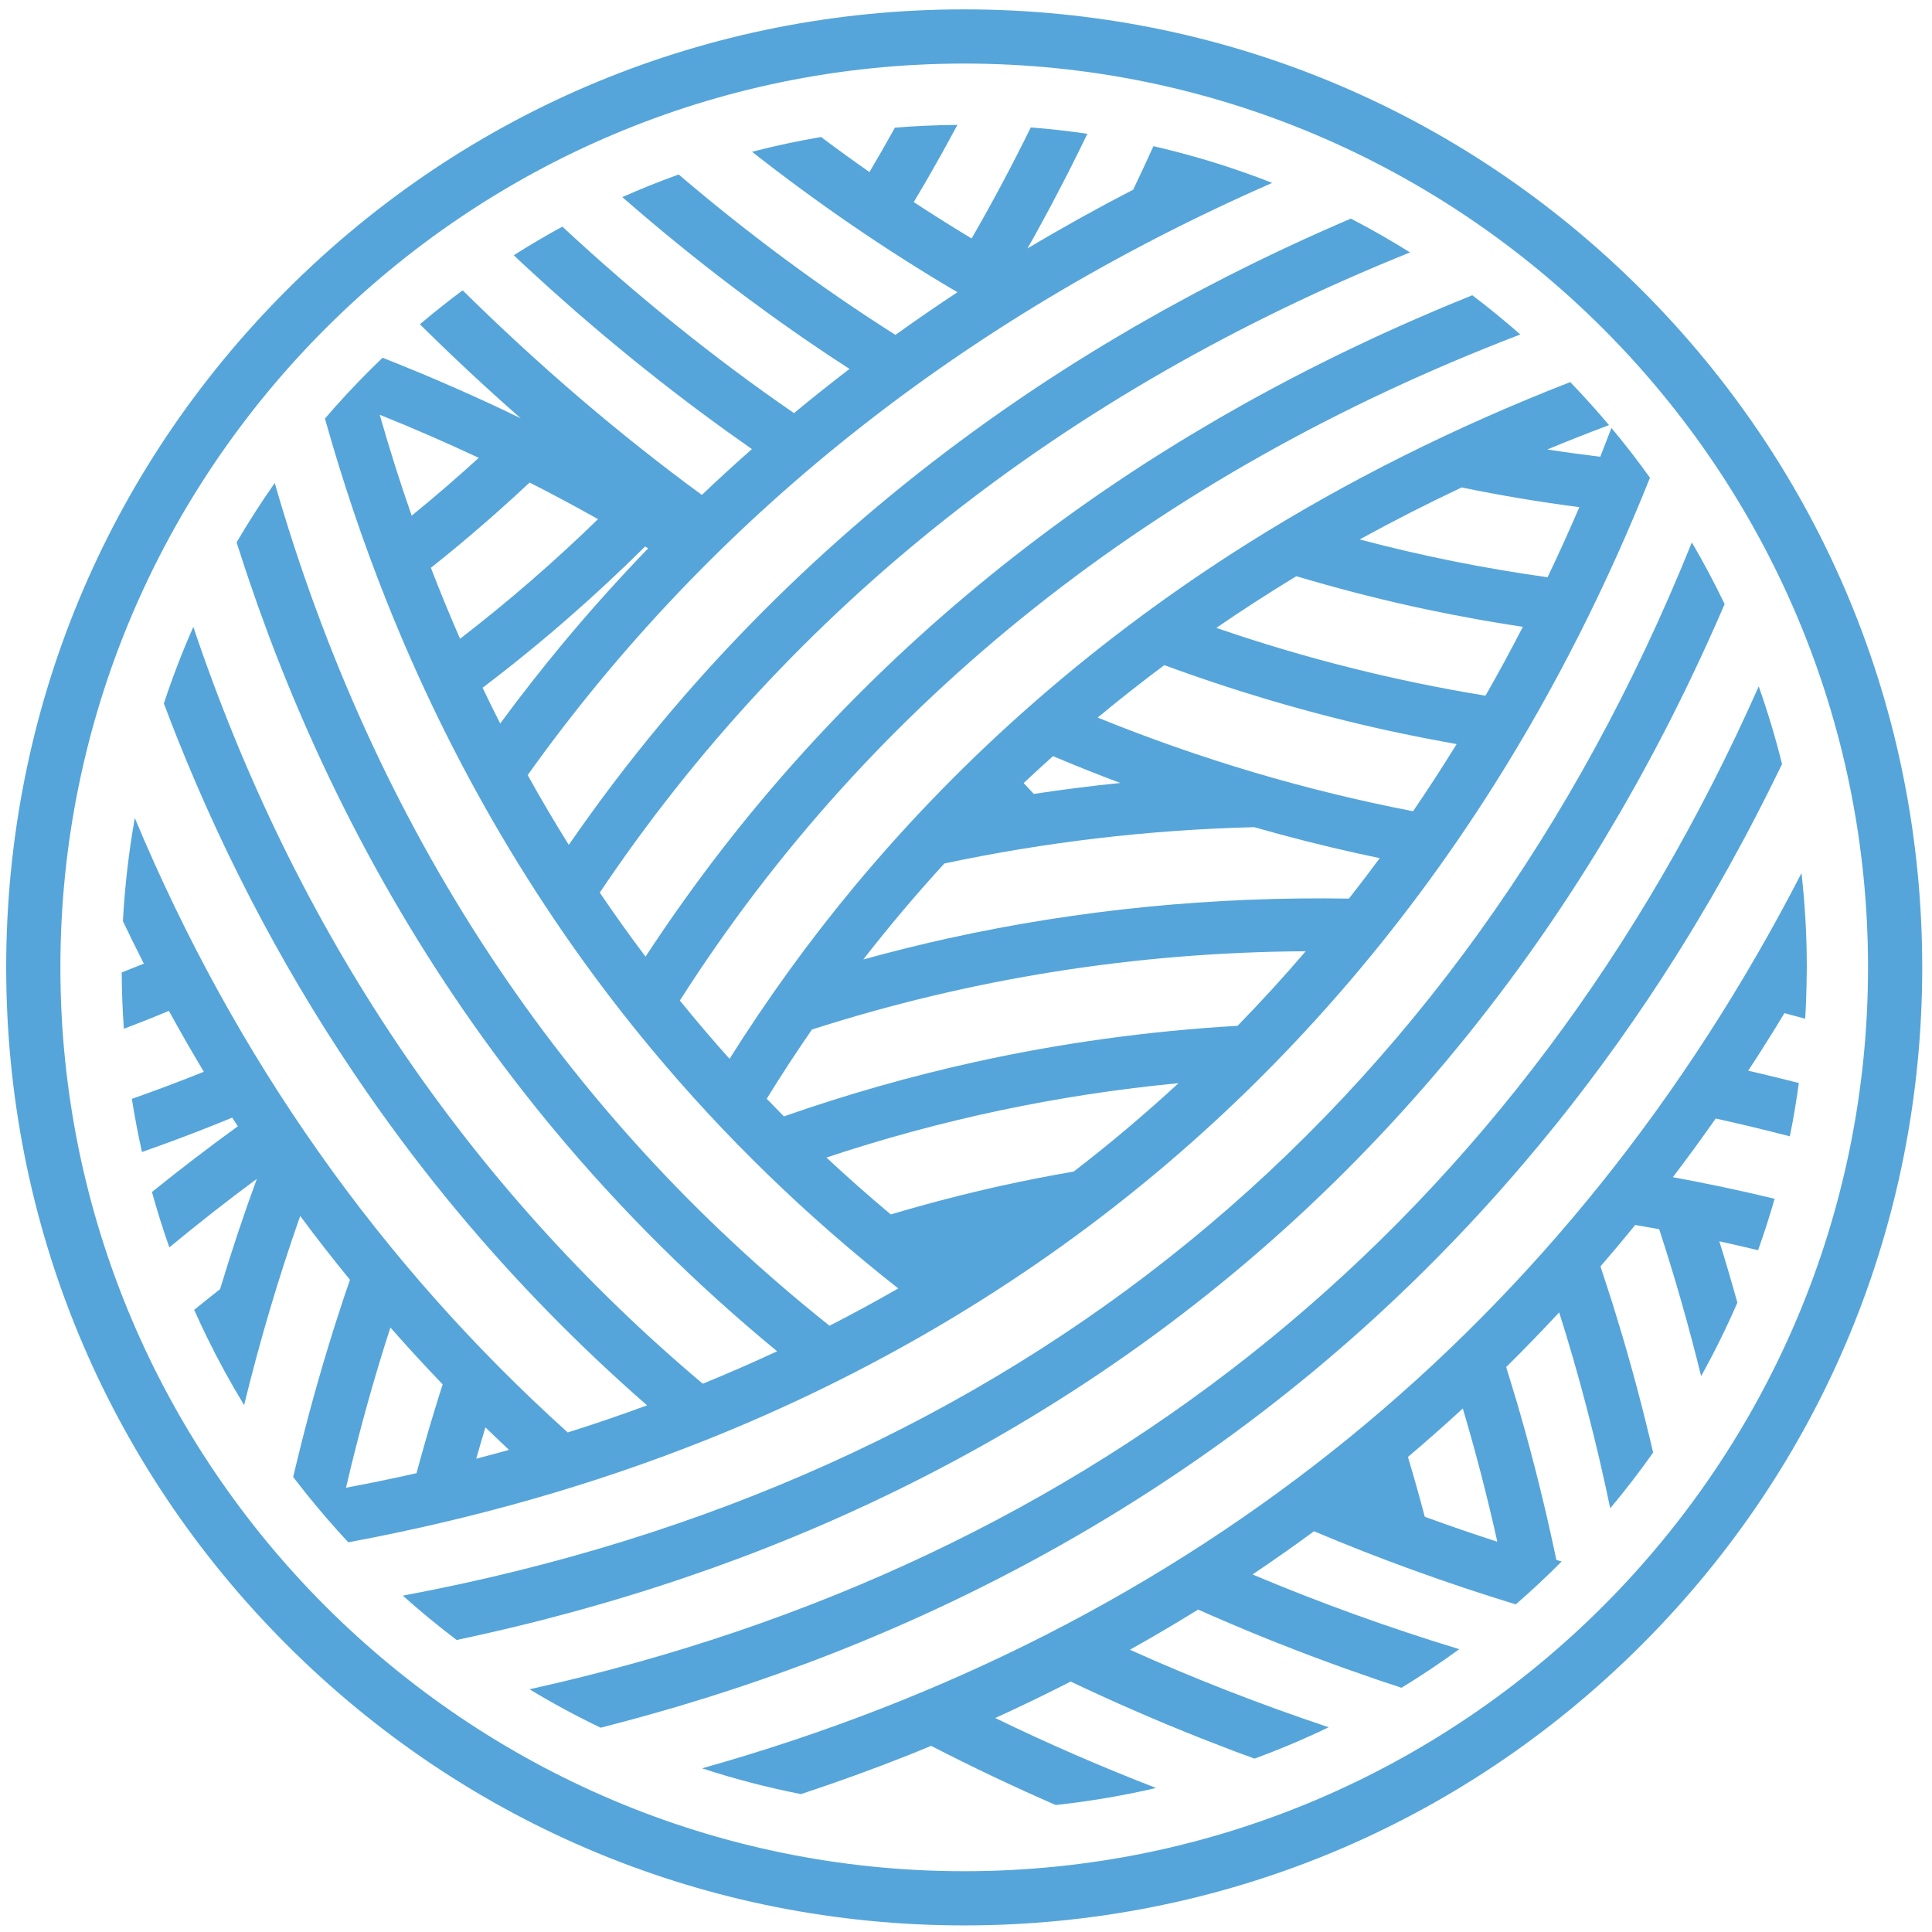
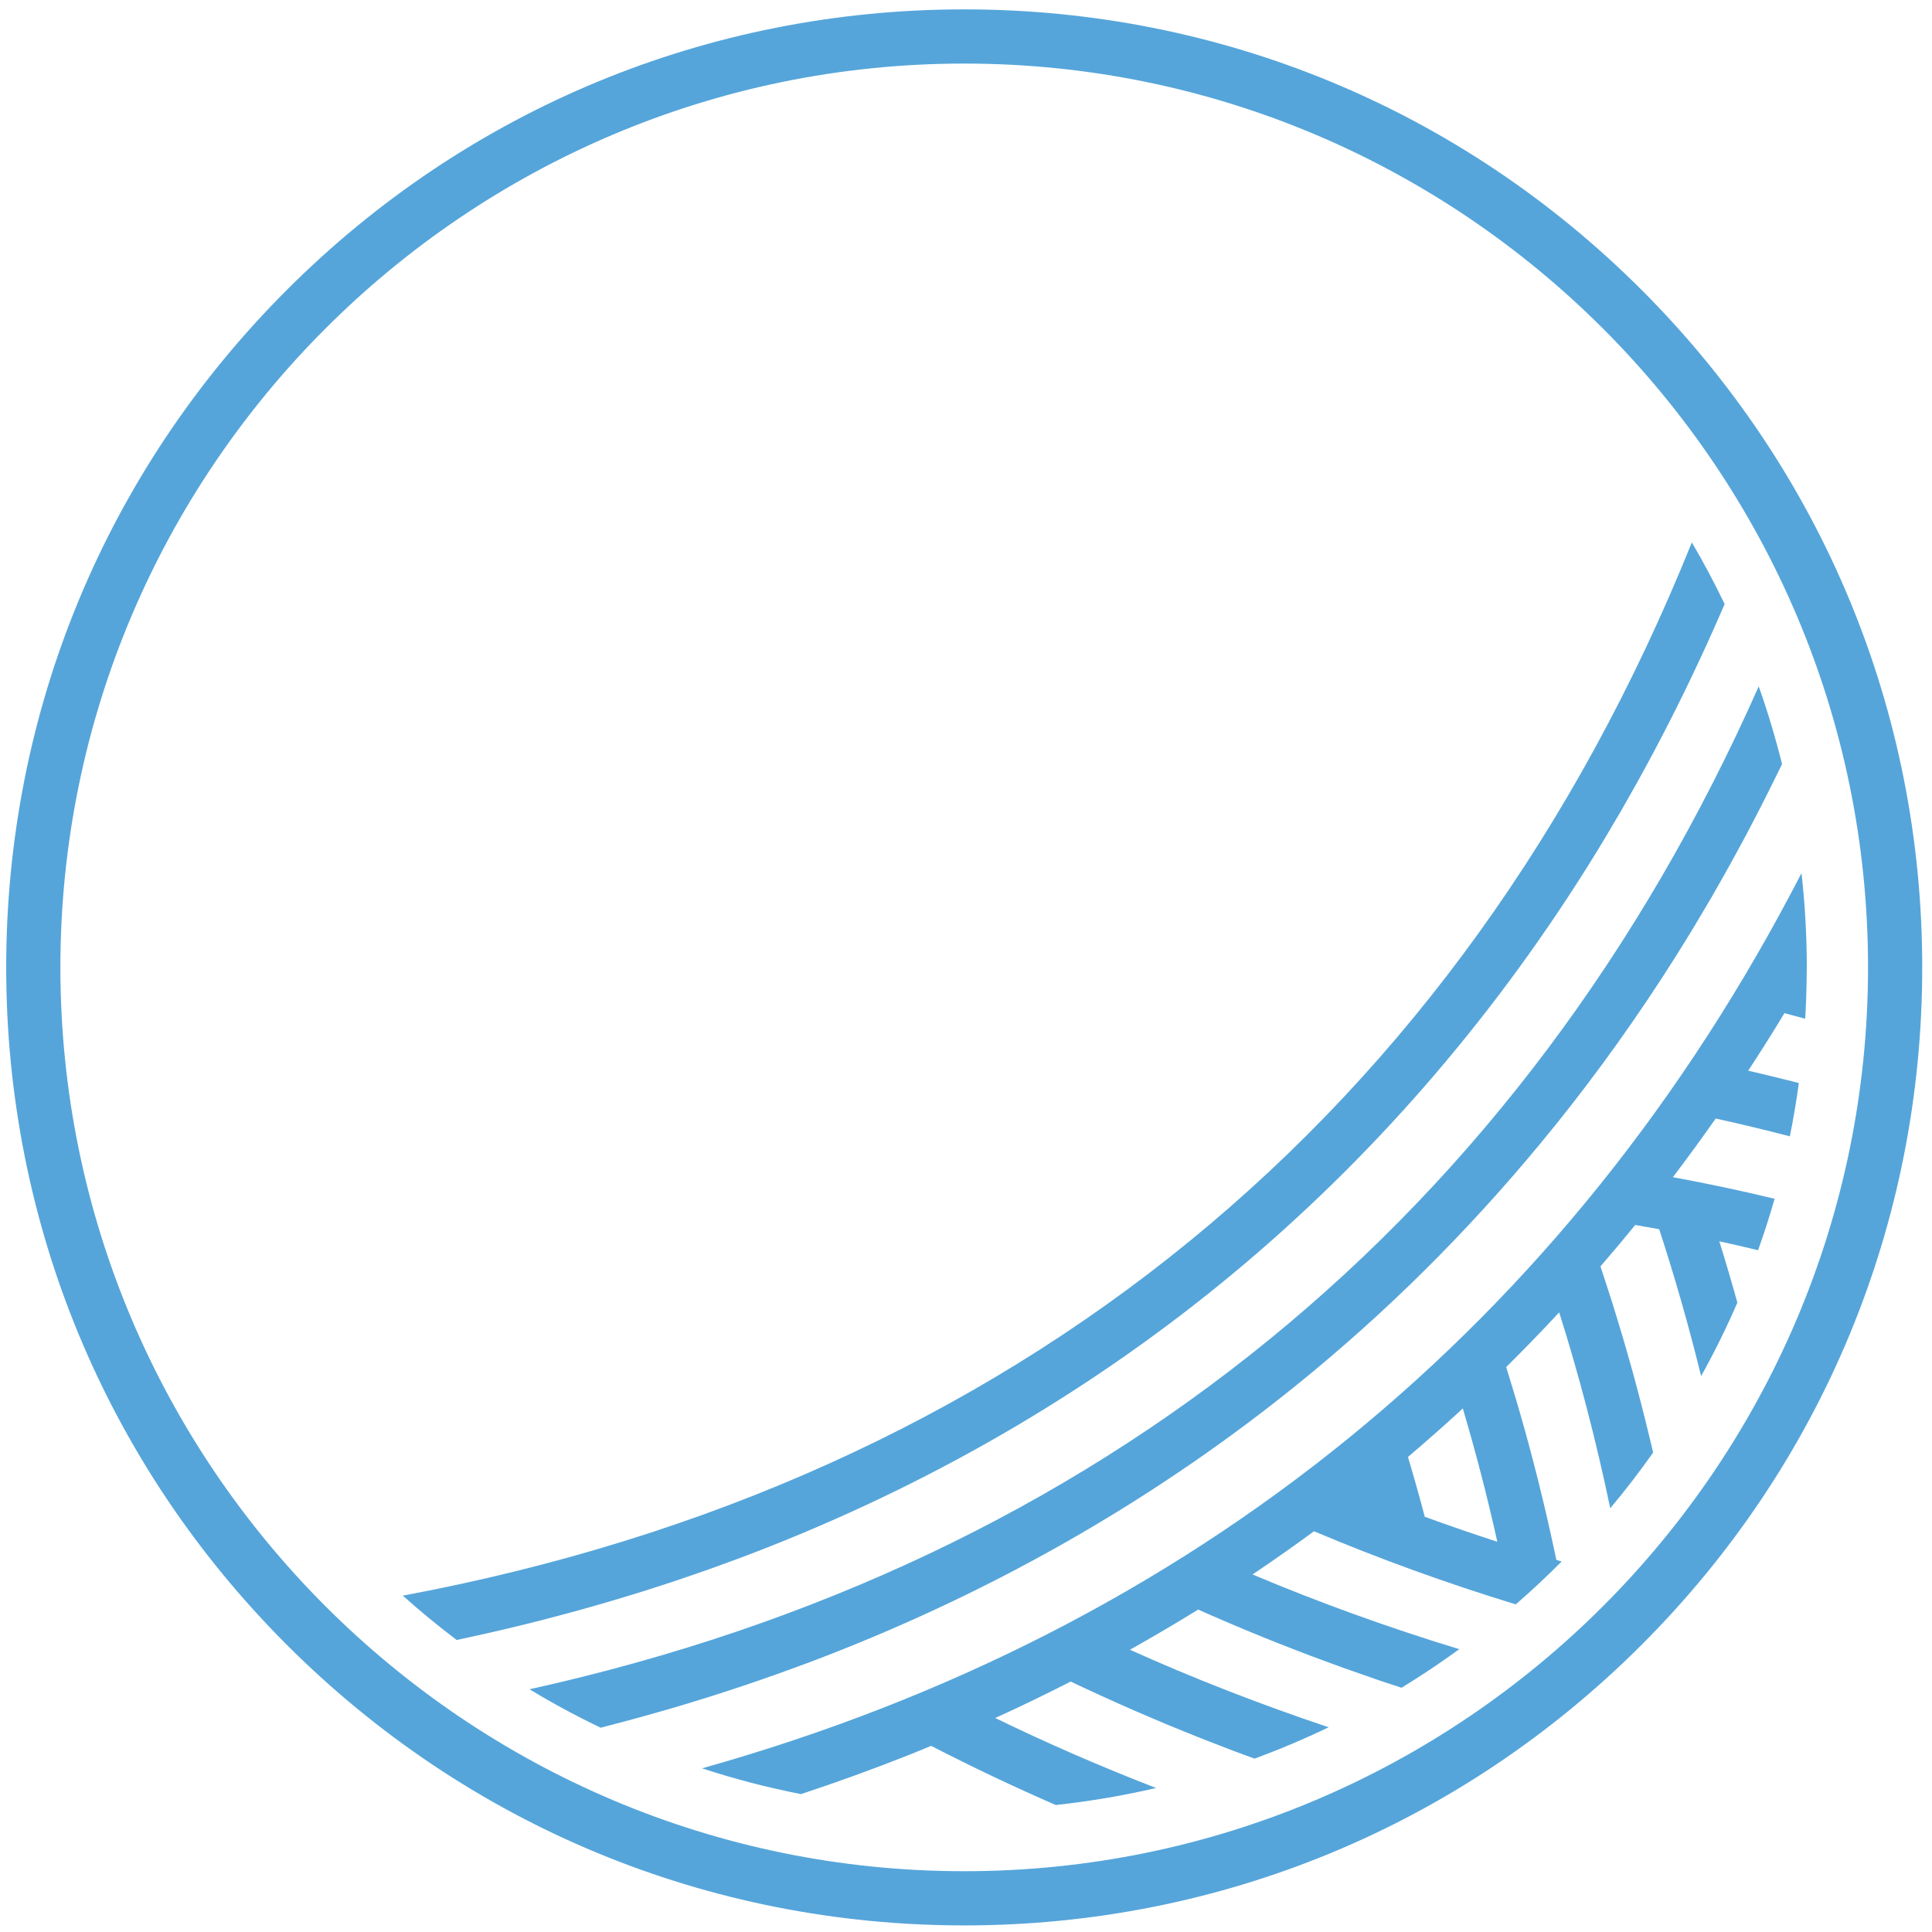
<svg xmlns="http://www.w3.org/2000/svg" width="121" height="121" viewBox="0 0 121 121" fill="none">
  <path d="M93.776 96.559C92.24 96.062 90.727 95.539 89.233 94.995C88.901 93.736 88.549 92.487 88.179 91.249C89.343 90.261 90.489 89.248 91.615 88.211C92.424 90.934 93.145 93.717 93.776 96.559ZM112.827 54.683C98.294 82.899 74.704 102.118 43.969 110.749C45.984 111.409 48.051 111.949 50.165 112.364C52.456 111.608 54.709 110.79 56.919 109.913C57.388 109.727 57.852 109.533 58.317 109.342C60.852 110.65 63.454 111.886 66.119 113.047C68.256 112.815 70.353 112.459 72.406 111.981C68.935 110.639 65.577 109.175 62.331 107.598C63.928 106.87 65.505 106.109 67.056 105.315C67.375 105.465 67.693 105.616 68.012 105.764C68.321 105.908 68.63 106.05 68.939 106.193C69.307 106.361 69.676 106.528 70.048 106.693C70.359 106.832 70.67 106.968 70.983 107.105C71.358 107.27 71.733 107.431 72.111 107.59C72.424 107.725 72.736 107.857 73.051 107.988C73.434 108.147 73.819 108.303 74.206 108.46C74.519 108.587 74.83 108.714 75.144 108.838C75.539 108.995 75.935 109.148 76.331 109.3C76.642 109.42 76.951 109.541 77.262 109.659C77.672 109.812 78.087 109.964 78.5 110.115C78.523 110.125 78.546 110.133 78.568 110.142C80.153 109.56 81.703 108.904 83.214 108.178C78.9 106.735 74.75 105.116 70.766 103.322C72.211 102.513 73.635 101.675 75.038 100.806C75.334 100.939 75.632 101.07 75.931 101.201C76.299 101.362 76.669 101.519 77.038 101.676C77.34 101.805 77.641 101.932 77.943 102.059C78.32 102.215 78.697 102.37 79.077 102.524C79.378 102.645 79.678 102.767 79.979 102.886C80.368 103.042 80.758 103.191 81.149 103.343C81.445 103.457 81.74 103.572 82.038 103.684C82.446 103.838 82.857 103.99 83.267 104.139C83.551 104.244 83.834 104.35 84.12 104.452C84.565 104.611 85.015 104.767 85.466 104.922C85.718 105.011 85.97 105.101 86.224 105.188C86.738 105.362 87.256 105.533 87.775 105.704C89.017 104.947 90.221 104.139 91.393 103.288C86.903 101.917 82.584 100.355 78.445 98.607C79.75 97.731 81.033 96.83 82.294 95.901C86.359 97.617 90.574 99.149 94.931 100.482C95.922 99.623 96.88 98.726 97.805 97.795C97.695 97.763 97.583 97.729 97.473 97.697C97.424 97.466 97.375 97.232 97.325 97.001C97.259 96.69 97.191 96.379 97.121 96.068C97.031 95.666 96.942 95.264 96.849 94.864C96.777 94.553 96.704 94.242 96.628 93.933C96.533 93.535 96.436 93.139 96.338 92.745C96.26 92.436 96.182 92.126 96.102 91.819C96.002 91.427 95.898 91.034 95.793 90.642C95.71 90.337 95.628 90.031 95.545 89.728C95.435 89.335 95.325 88.945 95.213 88.554C95.126 88.257 95.041 87.957 94.952 87.658C94.836 87.265 94.716 86.873 94.595 86.482C94.508 86.194 94.421 85.906 94.33 85.619C95.46 84.503 96.567 83.359 97.651 82.193C98.905 86.156 99.97 90.248 100.848 94.462C101.79 93.338 102.687 92.174 103.535 90.972C103.468 90.686 103.4 90.401 103.332 90.115C103.233 89.707 103.135 89.299 103.032 88.896C102.953 88.577 102.873 88.259 102.791 87.942C102.687 87.538 102.581 87.134 102.473 86.732C102.388 86.419 102.304 86.105 102.217 85.792C102.105 85.39 101.991 84.988 101.876 84.586C101.787 84.279 101.699 83.972 101.608 83.665C101.489 83.261 101.366 82.859 101.242 82.457C101.151 82.157 101.06 81.858 100.966 81.558C100.837 81.151 100.704 80.745 100.571 80.339C100.478 80.051 100.385 79.761 100.289 79.475C100.272 79.421 100.255 79.367 100.236 79.313C100.973 78.462 101.699 77.596 102.412 76.72C102.913 76.805 103.413 76.892 103.914 76.985C104.894 79.981 105.77 83.047 106.54 86.186C107.368 84.694 108.129 83.158 108.811 81.583C108.451 80.292 108.077 79.01 107.679 77.742C108.489 77.918 109.298 78.106 110.108 78.301C110.485 77.241 110.832 76.166 111.143 75.078C109.016 74.564 106.891 74.117 104.771 73.726C105.687 72.522 106.58 71.297 107.452 70.053C108.997 70.393 110.544 70.763 112.097 71.168C112.321 70.069 112.506 68.954 112.66 67.831C112.662 67.829 112.662 67.829 112.662 67.828C112.567 67.803 112.472 67.782 112.378 67.757C112.059 67.676 111.739 67.596 111.418 67.519C111.033 67.422 110.646 67.329 110.262 67.238C110.004 67.177 109.746 67.117 109.488 67.058C109.881 66.461 110.267 65.859 110.648 65.253C111.024 64.657 111.394 64.058 111.758 63.453C112.192 63.567 112.624 63.685 113.058 63.802C113.111 62.906 113.143 62.001 113.151 61.093C113.153 60.924 113.159 60.756 113.159 60.587C113.159 58.59 113.043 56.62 112.827 54.683Z" fill="#55A5DA" />
  <path d="M45.678 105.867C45.961 105.774 46.246 105.683 46.528 105.588C46.958 105.444 47.384 105.296 47.81 105.148C48.069 105.057 48.33 104.97 48.588 104.877C49.064 104.708 49.536 104.534 50.008 104.359C50.213 104.284 50.42 104.21 50.625 104.134C51.301 103.88 51.974 103.62 52.643 103.353C63.571 99.009 73.557 93.112 82.324 85.826C87.772 81.299 92.775 76.21 97.287 70.619C97.316 70.586 97.342 70.554 97.371 70.52C97.384 70.503 97.395 70.486 97.411 70.471C100.114 67.107 102.644 63.564 104.983 59.849C105 59.823 105.015 59.796 105.032 59.768C105.396 59.19 105.757 58.604 106.113 58.016C106.242 57.802 106.367 57.586 106.496 57.371C106.739 56.964 106.98 56.56 107.219 56.148C107.365 55.896 107.507 55.64 107.653 55.386C107.867 55.011 108.081 54.634 108.292 54.254C108.443 53.983 108.591 53.708 108.741 53.433C108.942 53.068 109.141 52.7 109.338 52.332C109.49 52.047 109.638 51.761 109.788 51.475C109.977 51.111 110.167 50.747 110.354 50.379C110.504 50.087 110.65 49.793 110.798 49.497C110.98 49.133 111.162 48.767 111.34 48.401C111.43 48.219 111.519 48.038 111.608 47.853C111.198 46.2 110.709 44.575 110.148 42.987C95.433 76.183 68.823 97.909 33.163 105.798C34.605 106.671 36.093 107.474 37.621 108.206C37.77 108.168 37.917 108.127 38.065 108.089C38.469 107.984 38.871 107.878 39.273 107.77C39.587 107.687 39.901 107.601 40.215 107.514C40.618 107.402 41.02 107.289 41.42 107.173C41.728 107.086 42.035 106.997 42.341 106.908C42.746 106.786 43.15 106.663 43.553 106.54C43.851 106.449 44.149 106.358 44.446 106.265C44.858 106.134 45.268 105.999 45.678 105.867Z" fill="#55A5DA" />
  <path d="M34.202 101.398C34.585 101.297 34.966 101.197 35.346 101.094C35.662 101.011 35.977 100.926 36.292 100.838C36.673 100.732 37.052 100.624 37.431 100.516C37.741 100.427 38.05 100.338 38.358 100.247C38.741 100.133 39.122 100.017 39.502 99.9C39.803 99.809 40.105 99.716 40.404 99.623C40.792 99.5 41.178 99.375 41.563 99.248C41.852 99.153 42.141 99.06 42.428 98.965C42.83 98.831 43.228 98.69 43.627 98.552C43.895 98.459 44.164 98.368 44.43 98.273C44.871 98.118 45.309 97.955 45.747 97.793C45.967 97.712 46.19 97.634 46.41 97.551C47.066 97.304 47.718 97.052 48.367 96.794C59.005 92.566 68.726 86.825 77.258 79.732C85.792 72.64 93.213 64.132 99.316 54.446C99.688 53.856 100.055 53.259 100.418 52.66C100.535 52.465 100.649 52.269 100.764 52.074C101.009 51.664 101.254 51.255 101.493 50.842C101.629 50.606 101.762 50.367 101.898 50.13C102.113 49.755 102.327 49.38 102.537 48.999C102.681 48.743 102.82 48.483 102.962 48.225C103.161 47.861 103.36 47.495 103.555 47.129C103.699 46.858 103.84 46.587 103.982 46.316C104.17 45.956 104.359 45.593 104.545 45.229C104.685 44.951 104.826 44.672 104.966 44.391C105.146 44.031 105.326 43.669 105.504 43.305C105.643 43.019 105.781 42.732 105.918 42.444C106.092 42.082 106.265 41.718 106.435 41.352C106.57 41.06 106.705 40.77 106.839 40.478C107.006 40.11 107.173 39.741 107.338 39.371C107.469 39.077 107.6 38.783 107.728 38.487C107.823 38.269 107.918 38.053 108.013 37.835C108.013 37.833 108.011 37.831 108.011 37.831C107.38 36.514 106.695 35.226 105.959 33.971C91.523 69.837 63.45 92.796 25.228 99.934C26.312 100.903 27.436 101.83 28.598 102.708C28.599 102.71 28.601 102.71 28.602 102.712C28.733 102.683 28.863 102.653 28.994 102.626C29.316 102.556 29.637 102.486 29.957 102.414C30.349 102.327 30.739 102.24 31.128 102.15C31.45 102.075 31.771 101.999 32.091 101.923C32.477 101.83 32.862 101.735 33.246 101.64C33.566 101.559 33.884 101.479 34.202 101.398Z" fill="#55A5DA" />
-   <path d="M29.826 91.357C30.013 90.701 30.204 90.047 30.401 89.394C30.889 89.868 31.381 90.339 31.879 90.805C31.198 90.995 30.514 91.178 29.826 91.357ZM21.67 93.175C22.468 89.745 23.395 86.399 24.451 83.141C25.514 84.351 26.605 85.538 27.724 86.702C27.66 86.901 27.596 87.102 27.532 87.303C27.438 87.601 27.347 87.9 27.256 88.2C27.138 88.581 27.021 88.964 26.907 89.349C26.817 89.654 26.729 89.963 26.641 90.27C26.531 90.651 26.422 91.034 26.316 91.417C26.238 91.7 26.161 91.981 26.085 92.265C24.629 92.593 23.157 92.896 21.67 93.175ZM51.759 72.496C58.92 70.112 66.284 68.556 73.809 67.839C71.705 69.781 69.517 71.627 67.248 73.373C65.761 73.631 64.28 73.918 62.807 74.242C60.45 74.761 58.111 75.37 55.791 76.06C54.409 74.905 53.067 73.717 51.759 72.496ZM48.019 68.816C48.927 67.34 49.873 65.896 50.853 64.478C60.82 61.281 71.165 59.639 81.776 59.576C80.398 61.184 78.976 62.741 77.508 64.246C71.959 64.569 66.478 65.321 61.105 66.504C57.05 67.397 53.042 68.537 49.098 69.919C48.735 69.553 48.376 69.185 48.019 68.816ZM59.145 54.08C65.492 52.732 71.968 51.97 78.547 51.805C80.718 52.425 82.906 52.98 85.108 53.466C85.542 53.56 85.978 53.653 86.414 53.744C85.782 54.601 85.136 55.447 84.482 56.279C75.967 56.141 67.564 56.969 59.401 58.765C57.614 59.159 55.837 59.605 54.069 60.09C55.679 58.02 57.371 56.016 59.145 54.08ZM65.949 47.357C67.344 47.947 68.749 48.506 70.163 49.037C68.347 49.221 66.542 49.45 64.745 49.723C64.532 49.495 64.322 49.268 64.11 49.042C64.714 48.474 65.329 47.912 65.949 47.357ZM72.92 41.657C77.472 43.33 82.11 44.693 86.81 45.728C87.43 45.863 88.052 45.994 88.676 46.119C88.835 46.149 88.994 46.181 89.154 46.214C89.726 46.325 90.301 46.434 90.875 46.538C90.93 46.547 90.985 46.559 91.038 46.568C91.103 46.58 91.165 46.589 91.23 46.6C90.346 48.032 89.438 49.435 88.499 50.807C81.765 49.507 75.171 47.55 68.747 44.941C70.103 43.815 71.495 42.719 72.92 41.657ZM81.189 36.087C83.612 36.809 86.054 37.447 88.515 37.989C89.116 38.121 89.721 38.247 90.325 38.368C90.483 38.4 90.64 38.431 90.797 38.463C91.353 38.571 91.91 38.677 92.468 38.778C92.521 38.787 92.576 38.798 92.631 38.808C93.237 38.914 93.844 39.016 94.453 39.113C94.606 39.138 94.76 39.16 94.914 39.185C95.067 39.208 95.223 39.234 95.376 39.257C94.622 40.721 93.842 42.16 93.035 43.569C87.309 42.636 81.685 41.219 76.179 39.324C77.808 38.205 79.478 37.126 81.189 36.087ZM91.543 30.528C93.979 31.031 96.438 31.442 98.914 31.762C98.275 33.249 97.612 34.714 96.923 36.152C92.951 35.6 89.027 34.811 85.157 33.785C87.229 32.644 89.36 31.559 91.543 30.528ZM30.225 43.074C31.418 42.167 32.592 41.239 33.742 40.281C34.318 39.803 34.889 39.318 35.455 38.825C37.152 37.35 38.802 35.814 40.405 34.227C40.468 34.265 40.53 34.305 40.593 34.343C38.733 36.271 36.944 38.262 35.236 40.317C33.886 41.942 32.583 43.608 31.327 45.313C30.951 44.574 30.585 43.827 30.225 43.074ZM26.987 35.562C27.555 35.109 28.119 34.652 28.677 34.189C30.212 32.913 31.709 31.59 33.168 30.221C34.624 30.959 36.051 31.724 37.455 32.513C34.717 35.179 31.835 37.676 28.814 40.006C28.174 38.548 27.567 37.064 26.987 35.562ZM23.782 25.976C25.896 26.825 27.963 27.726 29.984 28.674C28.618 29.921 27.217 31.129 25.783 32.295C25.059 30.229 24.394 28.12 23.782 25.976ZM72.194 73.639C80.495 66.739 87.715 58.465 93.649 49.044C97.373 43.133 100.611 36.732 103.336 29.921C102.571 28.852 101.766 27.811 100.924 26.802C100.694 27.407 100.461 28.008 100.224 28.606C99.115 28.473 98.01 28.321 96.908 28.151C98.178 27.623 99.468 27.115 100.772 26.624C99.993 25.699 99.183 24.8 98.343 23.93C91.116 26.746 84.344 30.13 78.111 34.056C68.69 39.993 60.416 47.211 53.516 55.511C50.681 58.922 48.071 62.532 45.691 66.315C44.622 65.124 43.586 63.905 42.578 62.663C54.547 43.908 72.334 29.711 95.217 20.948C94.244 20.093 93.243 19.274 92.21 18.492C92.079 18.546 91.948 18.601 91.817 18.654C91.44 18.805 91.065 18.959 90.689 19.114C90.384 19.241 90.083 19.37 89.779 19.499C89.411 19.657 89.044 19.814 88.68 19.973C88.374 20.106 88.073 20.239 87.769 20.373C87.409 20.534 87.049 20.698 86.691 20.86C86.389 20.999 86.09 21.137 85.79 21.276C85.434 21.443 85.079 21.611 84.725 21.78C84.429 21.922 84.133 22.064 83.839 22.207C83.485 22.379 83.134 22.554 82.783 22.73C82.493 22.874 82.203 23.02 81.915 23.166C81.562 23.346 81.211 23.53 80.861 23.712C80.58 23.86 80.297 24.006 80.017 24.156C79.662 24.343 79.31 24.537 78.957 24.728C78.688 24.876 78.417 25.022 78.147 25.172C77.783 25.375 77.421 25.581 77.059 25.788C76.809 25.93 76.555 26.073 76.306 26.217C75.912 26.446 75.523 26.677 75.133 26.911C74.919 27.038 74.704 27.163 74.49 27.292C73.935 27.627 73.383 27.967 72.837 28.312C72.793 28.338 72.751 28.363 72.708 28.39C68.47 31.059 64.459 33.983 60.693 37.139C60.154 37.591 59.621 38.046 59.093 38.506C58.565 38.967 58.042 39.432 57.525 39.902C53.9 43.193 50.526 46.712 47.423 50.445C45.858 52.328 44.361 54.27 42.931 56.264C42.073 57.462 41.239 58.68 40.43 59.914C39.443 58.604 38.486 57.267 37.564 55.904C49.464 38.159 66.584 24.55 88.312 15.808C87.108 15.055 85.872 14.348 84.603 13.692C84.603 13.692 84.603 13.692 84.601 13.69C84.309 13.817 84.016 13.942 83.725 14.071C83.415 14.206 83.103 14.342 82.794 14.481C82.421 14.647 82.049 14.814 81.68 14.983C81.373 15.125 81.065 15.265 80.758 15.408C80.39 15.58 80.025 15.753 79.66 15.927C79.357 16.073 79.054 16.219 78.75 16.365C78.386 16.543 78.024 16.724 77.662 16.905C77.364 17.053 77.069 17.201 76.773 17.353C76.409 17.539 76.049 17.727 75.688 17.914C75.398 18.066 75.108 18.216 74.82 18.369C74.456 18.563 74.094 18.762 73.732 18.959C73.453 19.11 73.174 19.26 72.897 19.414C72.524 19.622 72.154 19.835 71.783 20.045C71.523 20.193 71.261 20.339 71.003 20.489C70.602 20.722 70.205 20.959 69.807 21.196C69.583 21.329 69.358 21.46 69.138 21.594C68.576 21.934 68.019 22.277 67.467 22.624C67.412 22.658 67.359 22.69 67.304 22.724C57.355 28.992 48.615 36.614 41.329 45.381C39.319 47.8 37.418 50.315 35.623 52.914C34.73 51.483 33.871 50.026 33.047 48.544C44.456 32.557 60.149 20.013 79.676 11.455C78.157 10.857 76.604 10.33 75.021 9.875C74.103 9.61 73.174 9.369 72.238 9.155C71.824 10.072 71.402 10.979 70.971 11.879C68.709 13.049 66.501 14.276 64.349 15.561C64.491 15.309 64.635 15.057 64.775 14.805C64.927 14.532 65.075 14.257 65.225 13.984C65.424 13.616 65.624 13.25 65.822 12.88C65.972 12.596 66.121 12.31 66.269 12.025C66.461 11.661 66.65 11.297 66.838 10.929C66.986 10.636 67.134 10.342 67.282 10.048C67.464 9.682 67.644 9.318 67.824 8.95C67.917 8.76 68.01 8.571 68.101 8.379C66.933 8.209 65.751 8.074 64.557 7.981C63.387 10.364 62.151 12.681 60.852 14.936C59.636 14.204 58.428 13.444 57.228 12.657C57.236 12.643 57.243 12.63 57.251 12.617C57.494 12.211 57.736 11.803 57.974 11.394C58.112 11.155 58.247 10.914 58.384 10.675C58.597 10.302 58.81 9.926 59.02 9.551C59.164 9.291 59.305 9.03 59.447 8.77C59.619 8.453 59.792 8.14 59.962 7.822C59.961 7.822 59.96 7.822 59.959 7.822C58.644 7.833 57.339 7.89 56.047 7.996C55.527 8.935 54.996 9.86 54.454 10.776C53.436 10.065 52.425 9.333 51.421 8.58C49.959 8.831 48.517 9.138 47.099 9.506C51.232 12.749 55.495 15.671 59.868 18.244C59.901 18.263 59.935 18.282 59.968 18.301C58.65 19.167 57.355 20.06 56.08 20.974C51.427 18.024 46.897 14.674 42.505 10.928C41.308 11.358 40.132 11.832 38.977 12.344C38.977 12.346 38.976 12.346 38.975 12.346C39.034 12.397 39.094 12.448 39.153 12.499C39.398 12.712 39.643 12.922 39.888 13.133C40.199 13.398 40.51 13.665 40.823 13.929C41.073 14.139 41.325 14.348 41.576 14.556C41.886 14.812 42.197 15.068 42.508 15.32C42.763 15.529 43.019 15.734 43.276 15.941C43.586 16.189 43.898 16.435 44.21 16.68C44.468 16.883 44.727 17.084 44.986 17.285C45.3 17.527 45.614 17.766 45.929 18.005C46.188 18.201 46.449 18.398 46.709 18.591C47.027 18.828 47.346 19.061 47.665 19.294C47.925 19.484 48.185 19.674 48.445 19.861C48.77 20.095 49.096 20.324 49.422 20.553C49.679 20.733 49.936 20.916 50.194 21.094C50.529 21.325 50.865 21.553 51.202 21.78C51.453 21.949 51.703 22.119 51.955 22.288C52.309 22.523 52.663 22.753 53.019 22.984C53.081 23.024 53.143 23.066 53.206 23.105C52.026 24.008 50.866 24.931 49.728 25.873C44.739 22.44 39.899 18.542 35.221 14.194C34.184 14.757 33.17 15.357 32.177 15.986C32.177 15.986 32.176 15.986 32.176 15.986C32.353 16.153 32.53 16.322 32.707 16.486C32.933 16.697 33.16 16.902 33.386 17.11C33.72 17.417 34.054 17.725 34.39 18.026C34.629 18.242 34.87 18.454 35.11 18.667C35.437 18.957 35.763 19.247 36.091 19.532C36.339 19.748 36.588 19.96 36.836 20.174C37.159 20.451 37.483 20.728 37.808 21.001C38.062 21.215 38.317 21.425 38.572 21.638C38.895 21.905 39.218 22.171 39.541 22.434C39.8 22.645 40.059 22.853 40.319 23.062C40.642 23.32 40.967 23.578 41.291 23.831C41.554 24.038 41.816 24.243 42.079 24.446C42.405 24.698 42.731 24.946 43.059 25.195C43.322 25.394 43.587 25.593 43.852 25.79C44.182 26.037 44.512 26.279 44.843 26.52C45.108 26.713 45.372 26.907 45.638 27.096C45.974 27.337 46.31 27.574 46.647 27.811C46.795 27.916 46.943 28.023 47.092 28.126C46.027 29.066 44.981 30.022 43.957 30.998C38.797 27.214 33.797 22.94 28.976 18.183C28.06 18.862 27.168 19.573 26.299 20.309C28.362 22.355 30.468 24.315 32.609 26.194C29.808 24.836 26.925 23.572 23.963 22.406C23.656 22.698 23.353 22.995 23.053 23.295C22.116 24.233 21.215 25.208 20.351 26.213C21.444 30.111 22.72 33.897 24.176 37.56C28.288 47.908 33.872 57.364 40.772 65.664C45.349 71.172 50.536 76.198 56.258 80.694C54.847 81.503 53.413 82.284 51.953 83.03C35.219 69.709 23.429 51.865 17.207 30.251C16.361 31.453 15.564 32.693 14.819 33.967C14.818 33.967 14.818 33.967 14.818 33.967C14.931 34.326 15.048 34.682 15.165 35.039C15.258 35.323 15.35 35.611 15.446 35.896C15.581 36.3 15.721 36.701 15.861 37.103C15.953 37.369 16.043 37.634 16.136 37.898C16.294 38.341 16.457 38.783 16.62 39.223C16.7 39.441 16.778 39.661 16.86 39.879C17.107 40.535 17.359 41.187 17.617 41.836C21.845 52.474 27.585 62.195 34.678 70.728C38.865 75.764 43.548 80.411 48.671 84.63C47.144 85.341 45.59 86.018 44.014 86.662C29.28 74.257 18.499 58.281 12.108 39.261C11.418 40.821 10.802 42.422 10.263 44.056C10.268 44.069 10.274 44.084 10.279 44.098C10.533 44.773 10.792 45.446 11.057 46.113C14.229 54.091 18.233 61.567 22.997 68.433C24.758 70.971 26.619 73.428 28.585 75.793C32.214 80.159 36.205 84.243 40.526 88.016C38.895 88.617 37.238 89.184 35.557 89.713C23.811 79.133 14.697 66.214 8.444 51.232C8.067 53.344 7.816 55.502 7.698 57.692C8.125 58.585 8.561 59.472 9.009 60.352C8.549 60.54 8.086 60.723 7.622 60.906C7.629 62.09 7.674 63.266 7.758 64.432C7.758 64.432 7.758 64.432 7.758 64.432C8.215 64.258 8.672 64.083 9.126 63.903C9.612 63.71 10.095 63.509 10.578 63.31C11.284 64.599 12.013 65.869 12.766 67.124C11.284 67.72 9.78 68.285 8.259 68.823C8.435 69.944 8.646 71.053 8.892 72.149C10.413 71.614 11.918 71.053 13.402 70.461C13.785 70.309 14.164 70.15 14.544 69.995C14.661 70.177 14.779 70.357 14.896 70.537C13.081 71.855 11.287 73.225 9.517 74.655C9.841 75.829 10.204 76.983 10.605 78.123C12.411 76.629 14.238 75.199 16.086 73.83C15.257 76.092 14.49 78.396 13.784 80.737C13.492 80.967 13.201 81.198 12.91 81.431C12.66 81.63 12.41 81.831 12.161 82.034C12.409 82.59 12.665 83.14 12.931 83.686C13.652 85.165 14.438 86.604 15.289 88.001C16.282 83.932 17.454 79.983 18.802 76.155C19.811 77.514 20.85 78.847 21.918 80.153C21.801 80.493 21.683 80.832 21.569 81.174C21.472 81.462 21.379 81.754 21.284 82.044C21.152 82.446 21.02 82.85 20.892 83.255C20.797 83.557 20.705 83.86 20.612 84.163C20.49 84.562 20.369 84.96 20.25 85.36C20.158 85.671 20.069 85.984 19.979 86.296C19.865 86.691 19.752 87.087 19.642 87.485C19.554 87.804 19.468 88.122 19.382 88.441C19.276 88.837 19.171 89.235 19.068 89.633C18.985 89.956 18.903 90.28 18.822 90.604C18.722 91.002 18.625 91.402 18.529 91.802C18.473 92.035 18.416 92.267 18.361 92.5C18.646 92.874 18.935 93.243 19.229 93.609C20.054 94.635 20.915 95.63 21.812 96.592C29.627 95.143 37.087 93.019 44.091 90.236C54.438 86.122 63.894 80.538 72.194 73.639Z" fill="#55A5DA" />
  <path d="M60.388 3.981C29.175 3.981 3.782 29.375 3.782 60.587C3.782 91.8 29.175 117.193 60.388 117.193C91.601 117.193 116.994 91.8 116.994 60.587C116.994 29.375 91.601 3.981 60.388 3.981ZM60.388 120.587C44.361 120.587 29.294 114.345 17.962 103.013C6.629 91.681 0.388 76.614 0.388 60.587C0.388 44.56 6.629 29.493 17.962 18.16C29.294 6.828 44.361 0.587 60.388 0.587C76.415 0.587 91.482 6.828 102.814 18.16C114.146 29.493 120.388 44.56 120.388 60.587C120.388 76.614 114.146 91.681 102.814 103.013C91.482 114.345 76.415 120.587 60.388 120.587Z" fill="#55A5DA" />
</svg>